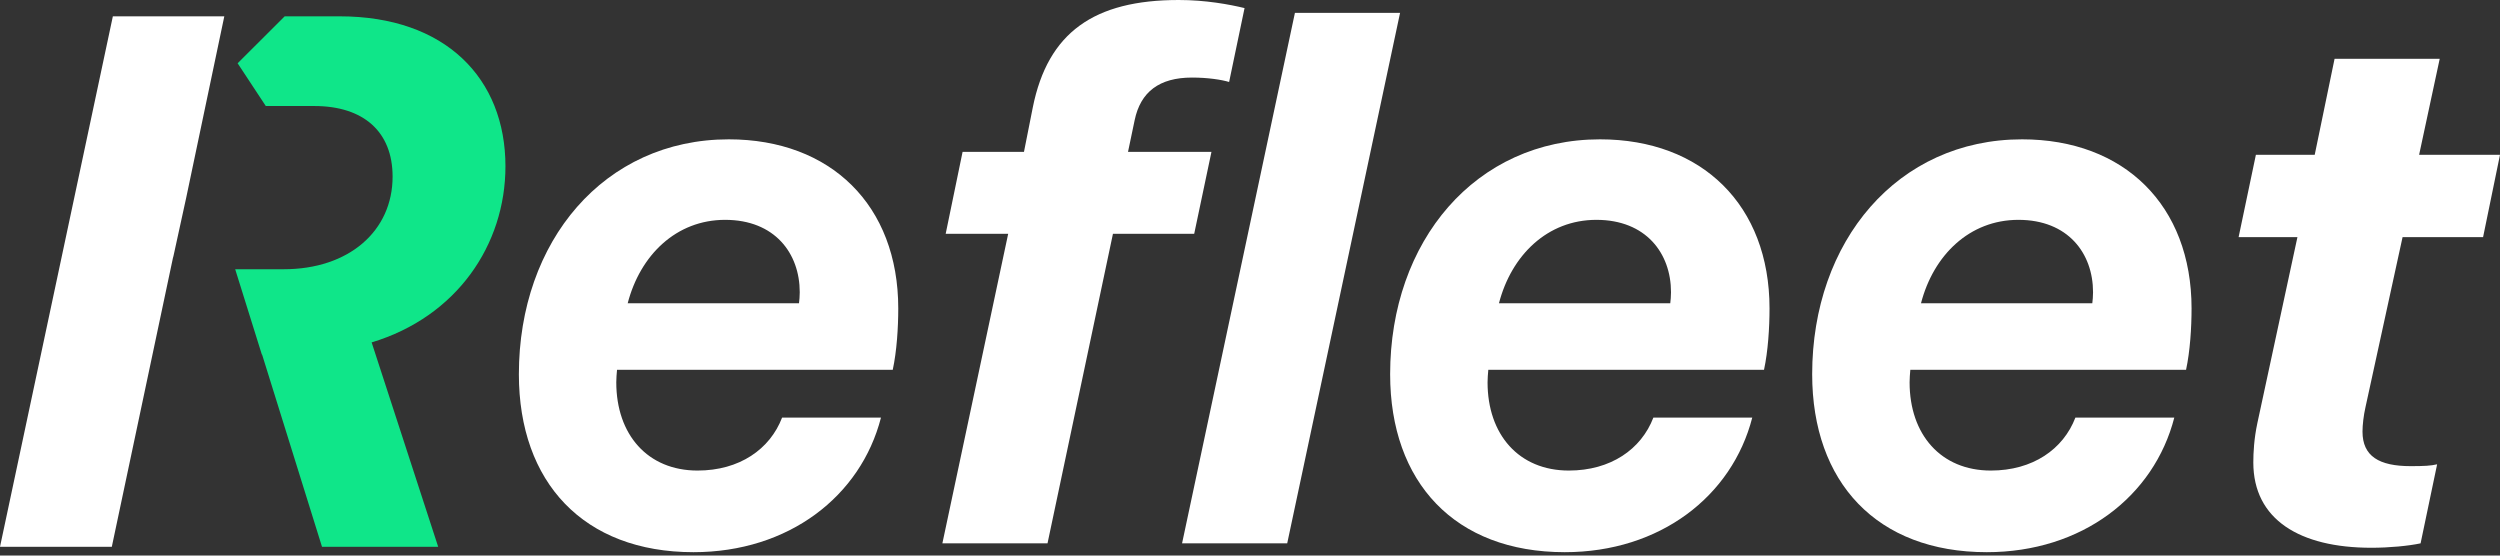
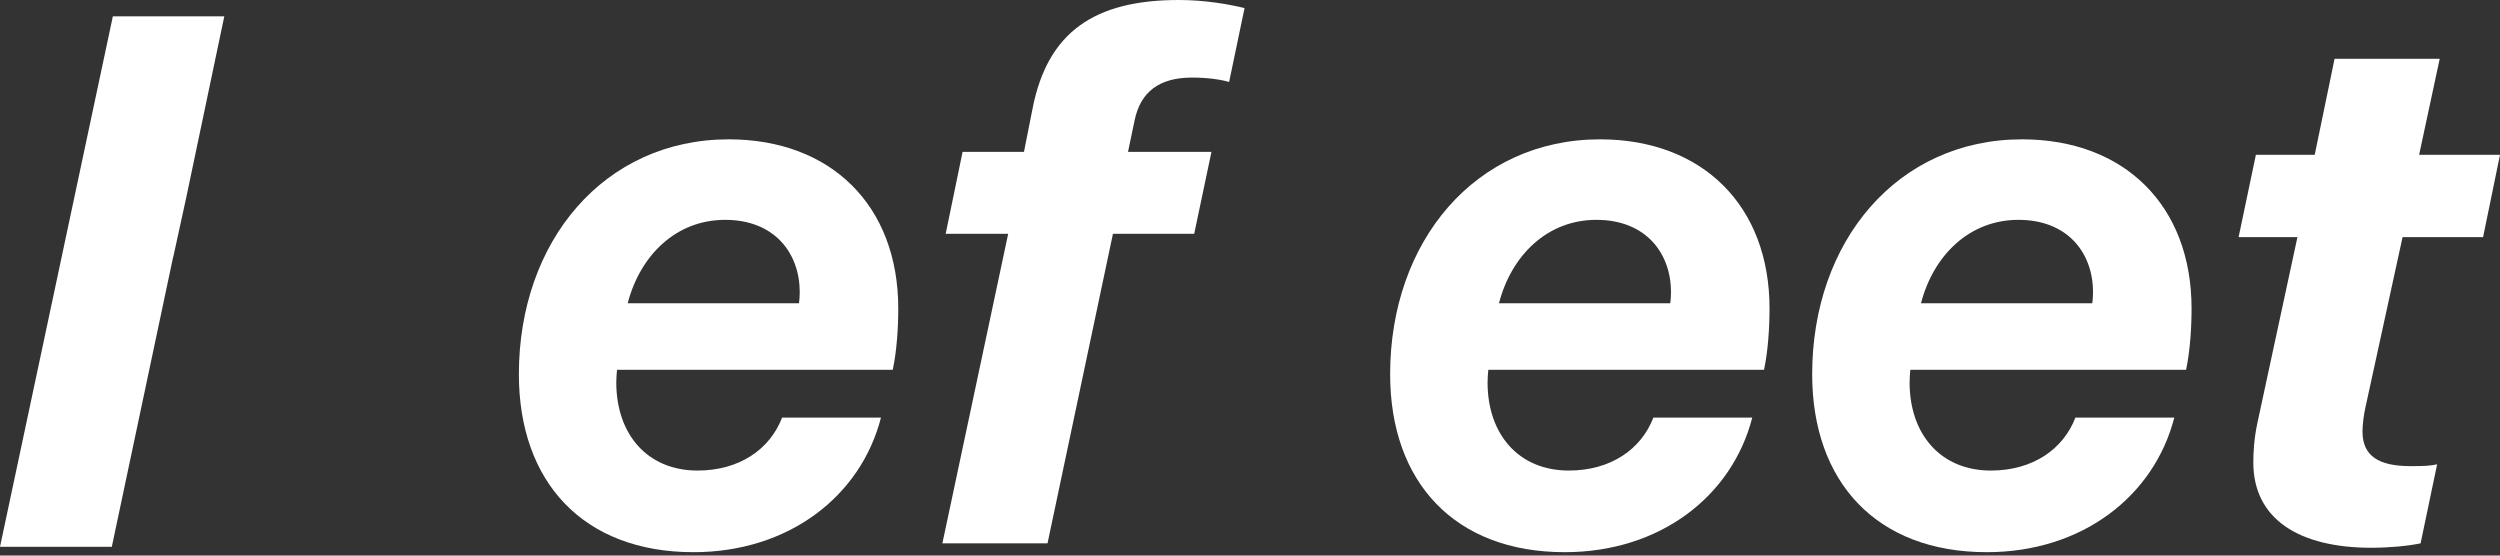
<svg xmlns="http://www.w3.org/2000/svg" width="162" height="36" viewBox="0 0 162 36" fill="none">
  <rect x="0" y="0" width="162" height="36" fill="#333333" stroke="none" />
  <path d="M153.662 35.495C149.017 35.495 146.015 33.661 146.015 29.968C146.015 29.325 146.063 28.42 146.277 27.419L148.874 15.365H145.062L146.182 10.029H149.994L151.28 3.812H158.093L156.759 10.029H162L160.904 15.365H155.687L153.281 26.395C153.162 26.919 153.09 27.538 153.09 27.967C153.09 29.563 154.162 30.206 156.211 30.206C157.093 30.206 157.521 30.183 157.926 30.087L156.854 35.209C156.068 35.376 154.83 35.495 153.662 35.495Z" fill="white" />
  <path d="M128.744 35.781C121.621 35.781 117.429 31.255 117.429 24.251C117.429 15.627 122.956 9.029 131.031 9.029C137.63 9.029 142.013 13.293 142.013 19.987C142.013 21.226 141.918 22.75 141.656 23.965H123.789C123.765 24.251 123.742 24.513 123.742 24.775C123.742 28.158 125.767 30.492 129.006 30.492C131.722 30.492 133.699 29.111 134.485 27.062H140.894C139.583 32.16 134.914 35.781 128.744 35.781ZM124.48 19.653H135.581C135.605 19.486 135.629 19.177 135.629 18.939C135.629 16.413 134.009 14.246 130.793 14.246C127.625 14.246 125.29 16.532 124.48 19.653Z" fill="white" />
  <path d="M101.397 35.781C94.274 35.781 90.081 31.255 90.081 24.251C90.081 15.627 95.608 9.029 103.683 9.029C110.282 9.029 114.665 13.293 114.665 19.987C114.665 21.226 114.57 22.75 114.308 23.965H96.442C96.418 24.251 96.394 24.513 96.394 24.775C96.394 28.158 98.419 30.492 101.659 30.492C104.374 30.492 106.352 29.111 107.138 27.062H113.546C112.236 32.16 107.566 35.781 101.397 35.781ZM97.132 19.653H108.233C108.257 19.486 108.281 19.177 108.281 18.939C108.281 16.413 106.661 14.246 103.445 14.246C100.277 14.246 97.942 16.532 97.132 19.653Z" fill="white" />
-   <path d="M76.598 35.209L83.911 0.834H90.724L83.411 35.209H76.598Z" fill="white" />
  <path d="M61.066 35.209L65.33 15.151H61.28L62.376 9.839H66.354L66.926 6.956C67.903 2.096 70.904 0 76.383 0C78.122 0 79.671 0.286 80.647 0.524L79.647 5.312C79.17 5.169 78.289 5.026 77.241 5.026C75.121 5.026 73.906 5.956 73.525 7.79L73.096 9.839H78.503L77.384 15.151H72.119L67.879 35.209H61.066Z" fill="white" />
  <path d="M44.938 35.781C37.815 35.781 33.623 31.255 33.623 24.251C33.623 15.627 39.149 9.029 47.225 9.029C53.824 9.029 58.207 13.293 58.207 19.987C58.207 21.226 58.112 22.75 57.85 23.965H39.983C39.959 24.251 39.935 24.513 39.935 24.775C39.935 28.158 41.96 30.492 45.2 30.492C47.916 30.492 49.893 29.111 50.679 27.062H57.087C55.777 32.16 51.108 35.781 44.938 35.781ZM40.674 19.653H51.775C51.799 19.486 51.823 19.177 51.823 18.939C51.823 16.413 50.203 14.246 46.987 14.246C43.818 14.246 41.484 16.532 40.674 19.653Z" fill="white" />
  <path fill-rule="evenodd" clip-rule="evenodd" d="M14.535 1.058H7.313L0 35.433H7.245L11.206 16.716C11.215 16.672 11.226 16.63 11.241 16.59L12.068 12.803L14.535 1.058Z" fill="white" />
-   <path fill-rule="evenodd" clip-rule="evenodd" d="M18.447 1.058L15.398 4.1L17.227 6.876L17.235 6.869L17.234 6.87H20.366C23.558 6.87 25.44 8.538 25.44 11.444C25.44 14.97 22.605 17.447 18.389 17.447H15.24L16.967 22.974H16.983L20.866 35.433H28.394L24.082 22.188C29.609 20.52 32.753 15.851 32.753 10.777C32.753 5.084 28.87 1.058 22.01 1.058H18.455L18.453 1.068L18.447 1.058Z" fill="#0FE689" />
</svg>